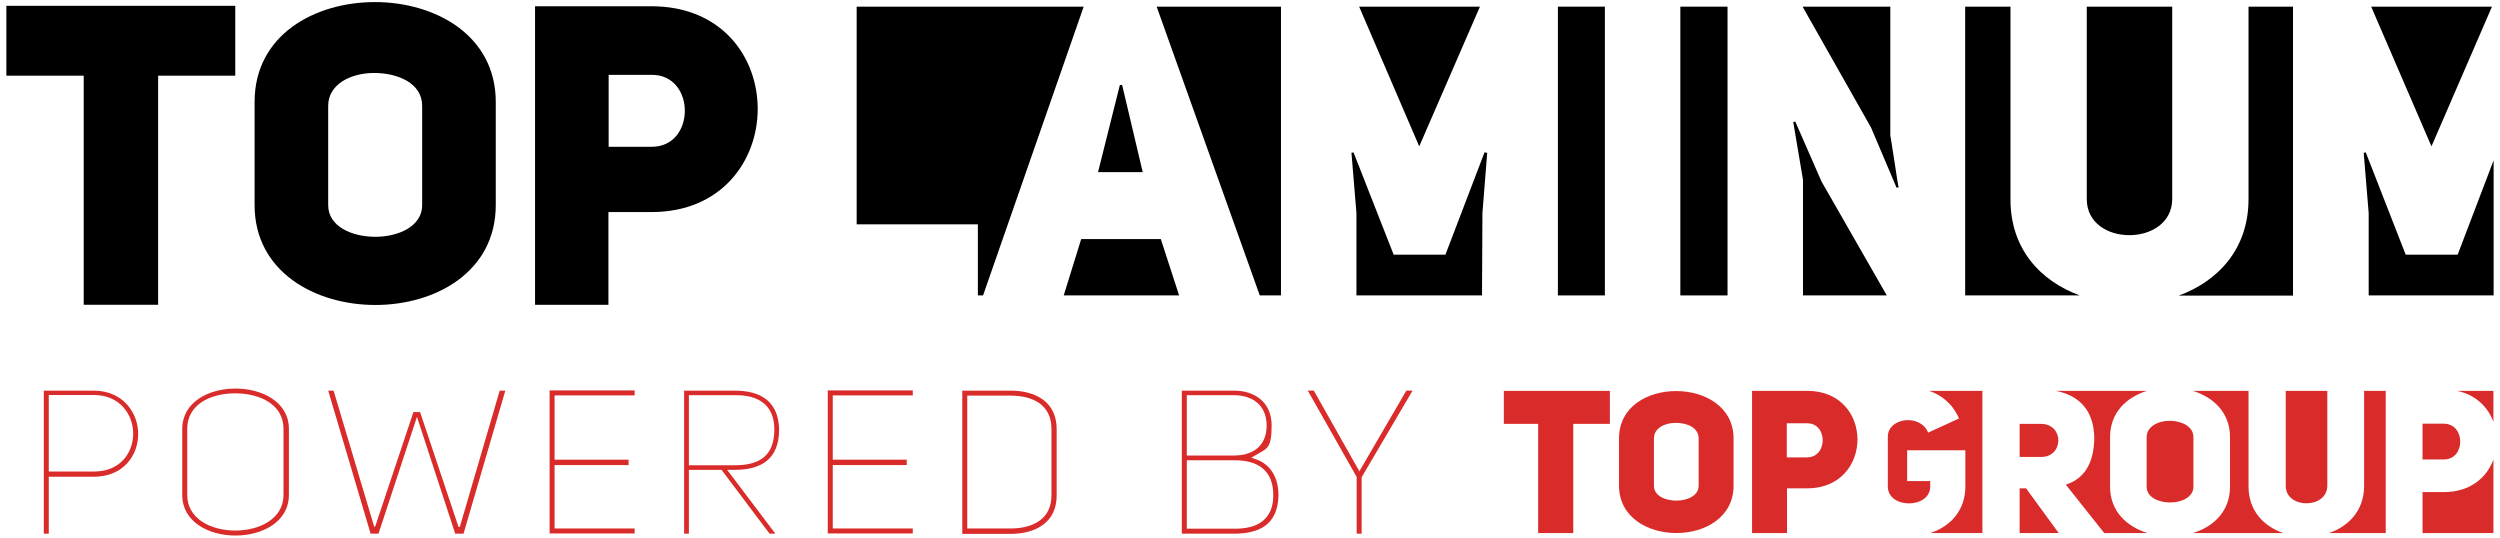
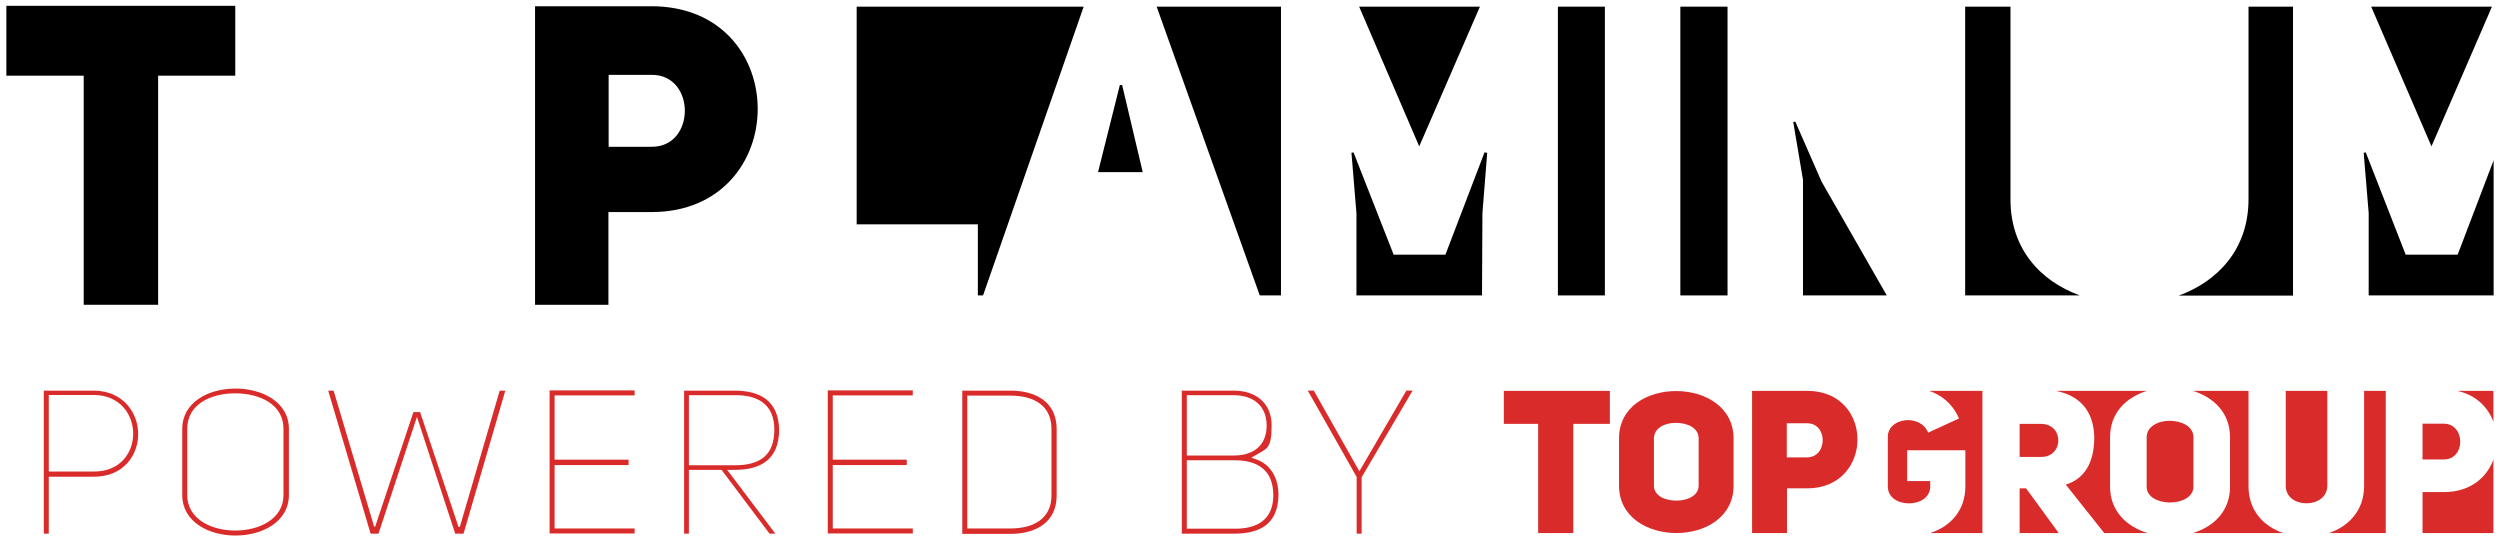
<svg xmlns="http://www.w3.org/2000/svg" width="42.3cm" height="9.1cm" version="1.1" viewBox="0 0 1200 258.7">
  <defs>
    <style>
      .cls-1 {
        fill: none;
      }

      .cls-2 {
        clip-path: url(#clippath);
      }

      .cls-3 {
        fill: #da2b2b;
      }
    </style>
    <clipPath id="clippath">
      <rect class="cls-1" x="722.1" y="187.9" width="476" height="68.5" />
    </clipPath>
  </defs>
  <g>
    <g id="Layer_1">
      <g>
        <polygon points="469.1 142.1 471.6 142.1 520 3.2 410.8 3.2 410.8 107.9 469.1 107.9 469.1 142.1" />
        <polygon points="555.1 3.2 604.7 142.1 614.9 142.1 614.9 3.2 555.1 3.2" />
        <polygon points="652.5 3.2 681.4 70.4 710.6 3.2 652.5 3.2" />
        <rect x="748.1" y="3.2" width="22.6" height="138.9" />
        <rect x="807" y="3.2" width="22.7" height="138.9" />
-         <path d="M865.8,3.2l33,58.3,12.2,28.8,1-.2c-.1,0-1.1-6.2-2-12.4-1-6.2-1.9-12.4-2-12.4V3.2h-42.1Z" />
        <path d="M944,3.2v138.9h55.1c-18.8-6.9-33.4-22.3-33.3-46.4V3.2h-21.8Z" />
-         <path d="M1002.5,3.2v92.6c0,23.1,40.9,23.1,41.1,0V3.2h-41.1Z" />
        <path d="M1080.3,3.2v92.6c0,24-14.7,39.5-33.6,46.4h55V3.2h-21.5Z" />
        <polygon points="1139.3 3.2 1168.3 70.4 1197.4 3.2 1139.3 3.2" />
        <polygon points="1198.2 77.1 1180.9 122.5 1155.9 122.5 1136.7 73.3 1135.7 73.5 1138.1 102.5 1138.1 142.1 1198.2 142.1 1198.2 77.1" />
        <polygon points="906.3 142.1 874.9 87.3 862.3 58.5 861.3 58.7 866 86.5 866 142.1 906.3 142.1" />
        <polygon points="711.6 142.1 711.8 102.5 714.1 73.5 712.8 73.3 694 122.5 669.1 122.5 649.8 73.3 648.8 73.5 651.2 102.5 651.2 142.1 711.6 142.1" />
-         <polygon points="565.9 142.1 557.1 115 518.8 115 510.4 142.1 565.9 142.1" />
        <polygon points="548.4 82.8 526.9 82.8 537.4 40.9 538.5 40.9 548.4 82.8" />
        <polygon points="111.9 36.4 74.8 36.4 74.8 146.6 39 146.6 39 36.4 1.8 36.4 1.8 2.8 111.9 2.8 111.9 36.4" />
-         <path d="M156.6,50.9v47.8c0,10.3,11.5,15.2,22.7,15.2s22.5-5.1,22.5-15.2v-47.8c0-10.9-11.7-15.8-23.1-15.8s-22.1,5.5-22.1,15.8ZM121.2,98.7v-49.7c0-32.2,28.9-48,57.9-48s58.1,16,58.1,48v49.7c0,32-28.9,48-57.9,48s-58.1-16-58.1-48Z" />
        <path d="M291.5,70.6h20.6c21.4.2,21.4-34.8,0-34.6h-20.6v34.6ZM256.1,146.6V3h55.9c34.2,0,51.2,24.7,51.2,49.4s-17.2,49.6-51,49.6h-20.8v44.6h-35.4Z" />
        <path class="cls-3" d="M653.7,229.4v27.3h-2.4v-27.3l-23.5-41.5h2.9l21.9,38.8,22.6-38.8h3l-24.4,41.5ZM569.6,254.3h22.7c11,.2,18.9-4.2,18.9-16.1s-7.3-16.9-18.9-16.8h-22.7v33ZM569.6,219.1h22.7c9,0,15.7-4.5,15.7-14.4s-6.9-14.6-15.7-14.6h-22.7v29ZM600.5,220.1l3.4,1.2c7.6,3.2,9.9,10.9,9.8,17-.3,14.2-9.4,18.4-21.4,18.4h-25.1v-68.8h25.2c10.1,0,18,5.8,18,16.7s-2.1,11.1-6.9,13.9l-3,1.7ZM464,254.2h20.8c10.9,0,19.7-4.6,19.7-15.9v-32c0-11.5-8.8-16-19.7-16h-20.8v64ZM461.6,187.9h23.2c12.1,0,22.2,5.4,22.2,18.5v32c0,12.9-10.1,18.4-22.2,18.4h-23.2v-68.8ZM399.3,190.3v30.8h35.6v2.6h-35.6v30.5h38.5v2.4h-40.9v-68.8h40.9v2.4h-38.5ZM330.1,223.8h22.1c12.5,0,19-5.1,19-17.2s-8-16.7-19-16.5h-22.1v33.7ZM371.7,256.7h-2.8l-23.1-30.7h-15.7v30.7h-2.3v-68.8h24.3c12,0,21.1,4.7,21.4,18.7,0,14.3-8.7,19.4-21.3,19.4h-3.7l23.2,30.7ZM265.5,190.3v30.8h35.6v2.6h-35.6v30.5h38.5v2.4h-40.9v-68.8h40.9v2.4h-38.5ZM239.2,187.9h2.6l-20.1,68.8h-4l-18.4-56.2-18.5,56.2h-3.8l-20.4-68.8h2.6l19.5,65.4h.5l18.4-55.1h3.2l18.5,55.3h.6l19.2-65.6ZM88.8,206.3v31.8c0,11.5,11.5,17.1,23.1,17.1s23.2-5.6,23.2-17.1v-31.8c0-12.1-11.8-17.1-23.3-17.1-11.6,0-23,5.2-23,17.1ZM86.4,238.1v-31.8c0-12.9,12.7-19.4,25.6-19.4s25.7,6.5,25.7,19.4v31.8c0,12.9-12.8,19.5-25.7,19.5s-25.6-6.6-25.6-19.5ZM22.2,226.8h21.9c12.6,0,18.7-9.2,18.7-18.2s-6.2-18.5-18.7-18.6h-21.9v36.7ZM22.2,256.7h-2.4v-68.8h24.3c14,.2,21.1,10.8,21.1,20.9s-7,20.4-21,20.5h-22v27.4Z" />
        <g class="cls-2">
          <path class="cls-3" d="M858.2,220h9.7c10.1,0,10.1-16.5,0-16.4h-9.7v16.4ZM841.5,256.4v-68.4h26.5c16.2,0,24.2,11.7,24.2,23.4s-8.1,23.5-24.1,23.5h-9.8v21.5h-16.7ZM1174.2,221h-10.2v-17.2h10.2c10.6,0,10.6,17.3,0,17.2ZM1031.3,234.1v-23.8c0-5.1,5.5-7.9,11-7.9s11.5,2.5,11.5,7.9v23.8c0,5-5.6,7.6-11.2,7.6s-11.3-2.5-11.3-7.6ZM970.2,219.8h10.3c11.1,0,11.1-15.9,0-15.9h-10.3v15.9ZM989,256.4l-15.7-21.5h-3.1v21.5h18.8ZM1198.9,218.5c-2.5,9.8-10.7,18.2-24.6,18.2h-10.3v19.7h34.9v-37.9ZM1180.6,188c10.1,2.1,16.2,9.3,18.3,17.4v-17.4h-18.3ZM1135.9,188v45.7c0,11.9-7.5,19.5-16.9,22.7h27.3v-68.4h-10.4ZM1098.2,188v45.7c0,11.2,19.9,11.2,20,0v-45.7h-20ZM1053.5,188c10,3.1,17.9,10.5,17.9,22.3v23.8c0,11.8-7.9,19.3-17.9,22.3h43.5c-9.4-3.2-16.8-10.8-16.7-22.7v-45.7h-26.8ZM987.5,188c10.7,2,18.3,8.8,18.6,22.3,0,12.9-5.2,20.2-13.7,22.8l18.5,23.3h20.8c-10-3.1-18-10.5-18-22.3v-23.8c0-11.8,7.8-19.2,17.8-22.3h-44ZM906.3,256.4h0c0,0,.2,0,.2,0,0,0-.1,0-.2,0ZM941,201.3l-14.8,6.8c-3.8-9.3-19.4-7.2-19.4,2v23.9c0,10.9,20.4,10.8,20.4,0v-2.6h-11.1v-14.8h28v17.3c0,11.9-7.4,19.4-16.9,22.5h25.1v-68.4h-25.6c5.8,2,11.2,6.1,14.3,13.2Z" />
          <polygon class="cls-3" points="773.1 203.9 755.5 203.9 755.5 256.4 738.6 256.4 738.6 203.9 721 203.9 721 188 773.1 188 773.1 203.9" />
          <path class="cls-3" d="M794.3,210.9v22.7c0,4.9,5.4,7.2,10.8,7.2s10.7-2.4,10.7-7.2v-22.7c0-5.2-5.5-7.5-11-7.5s-10.5,2.6-10.5,7.5ZM777.5,233.6v-22.7c0-15.3,13.7-22.8,27.5-22.8s27.6,7.6,27.6,22.8v22.7c0,15.2-13.7,22.8-27.5,22.8s-27.6-7.6-27.6-22.8Z" />
        </g>
      </g>
    </g>
  </g>
</svg>